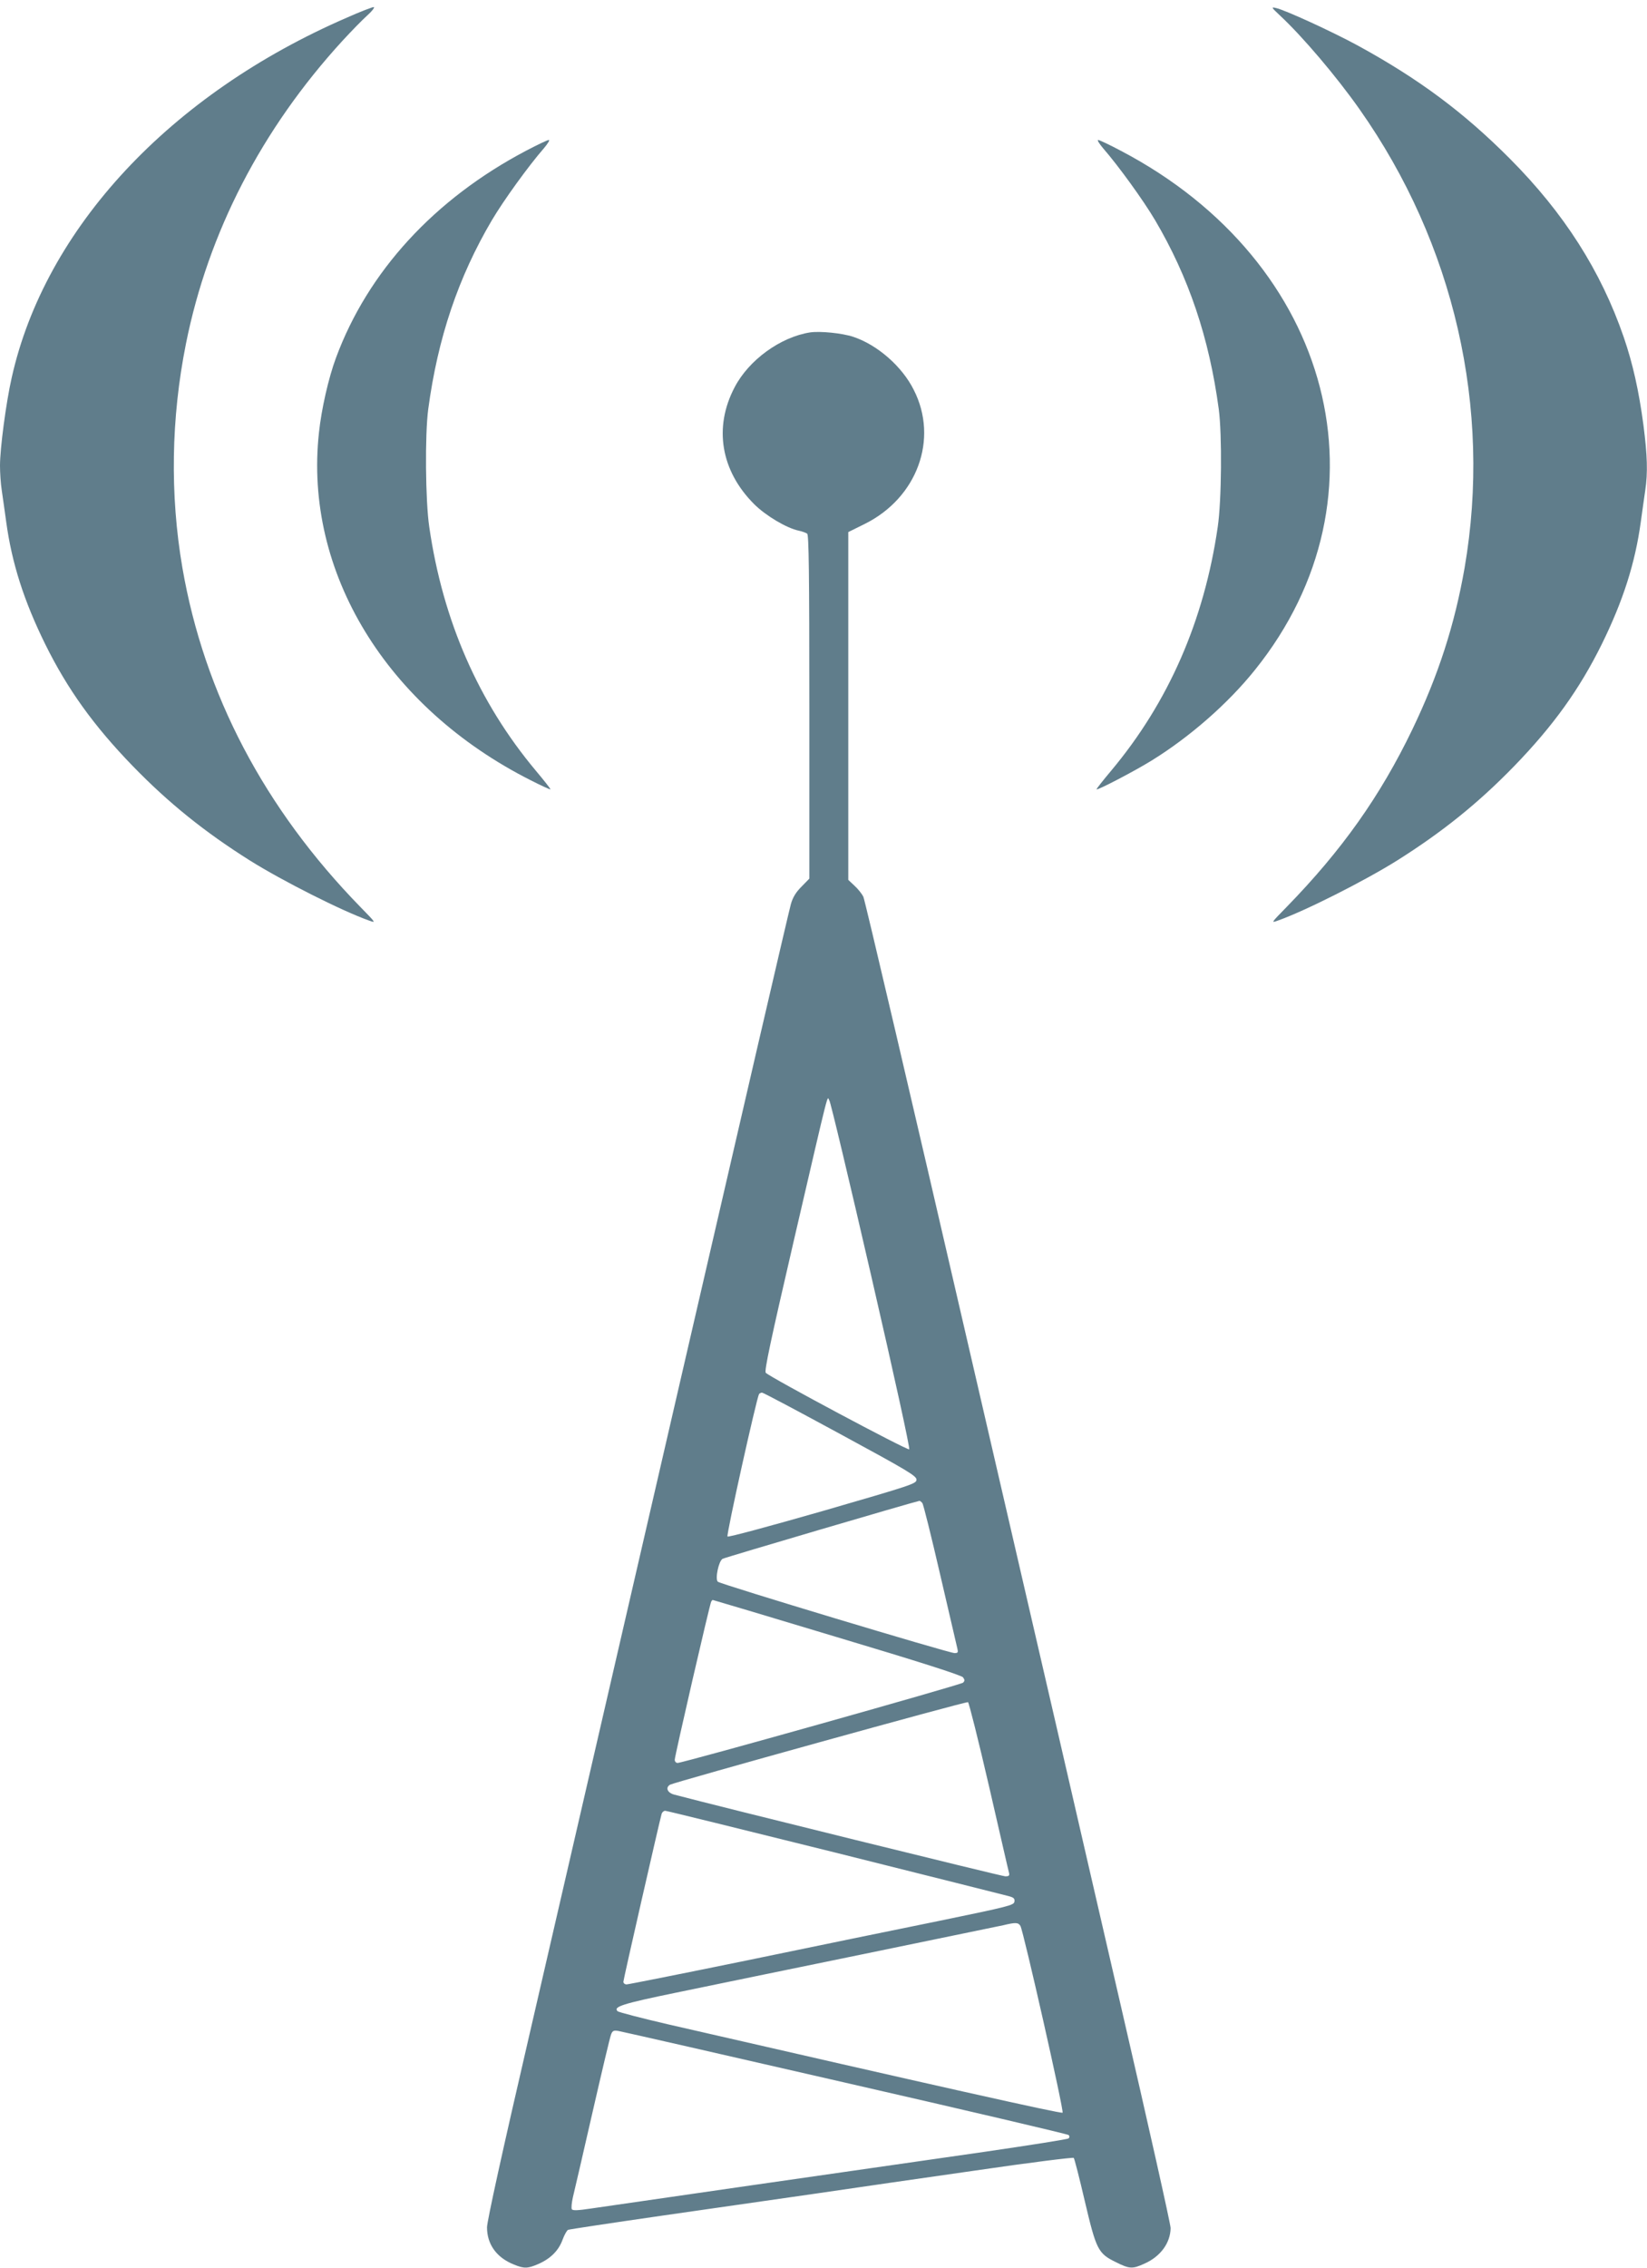
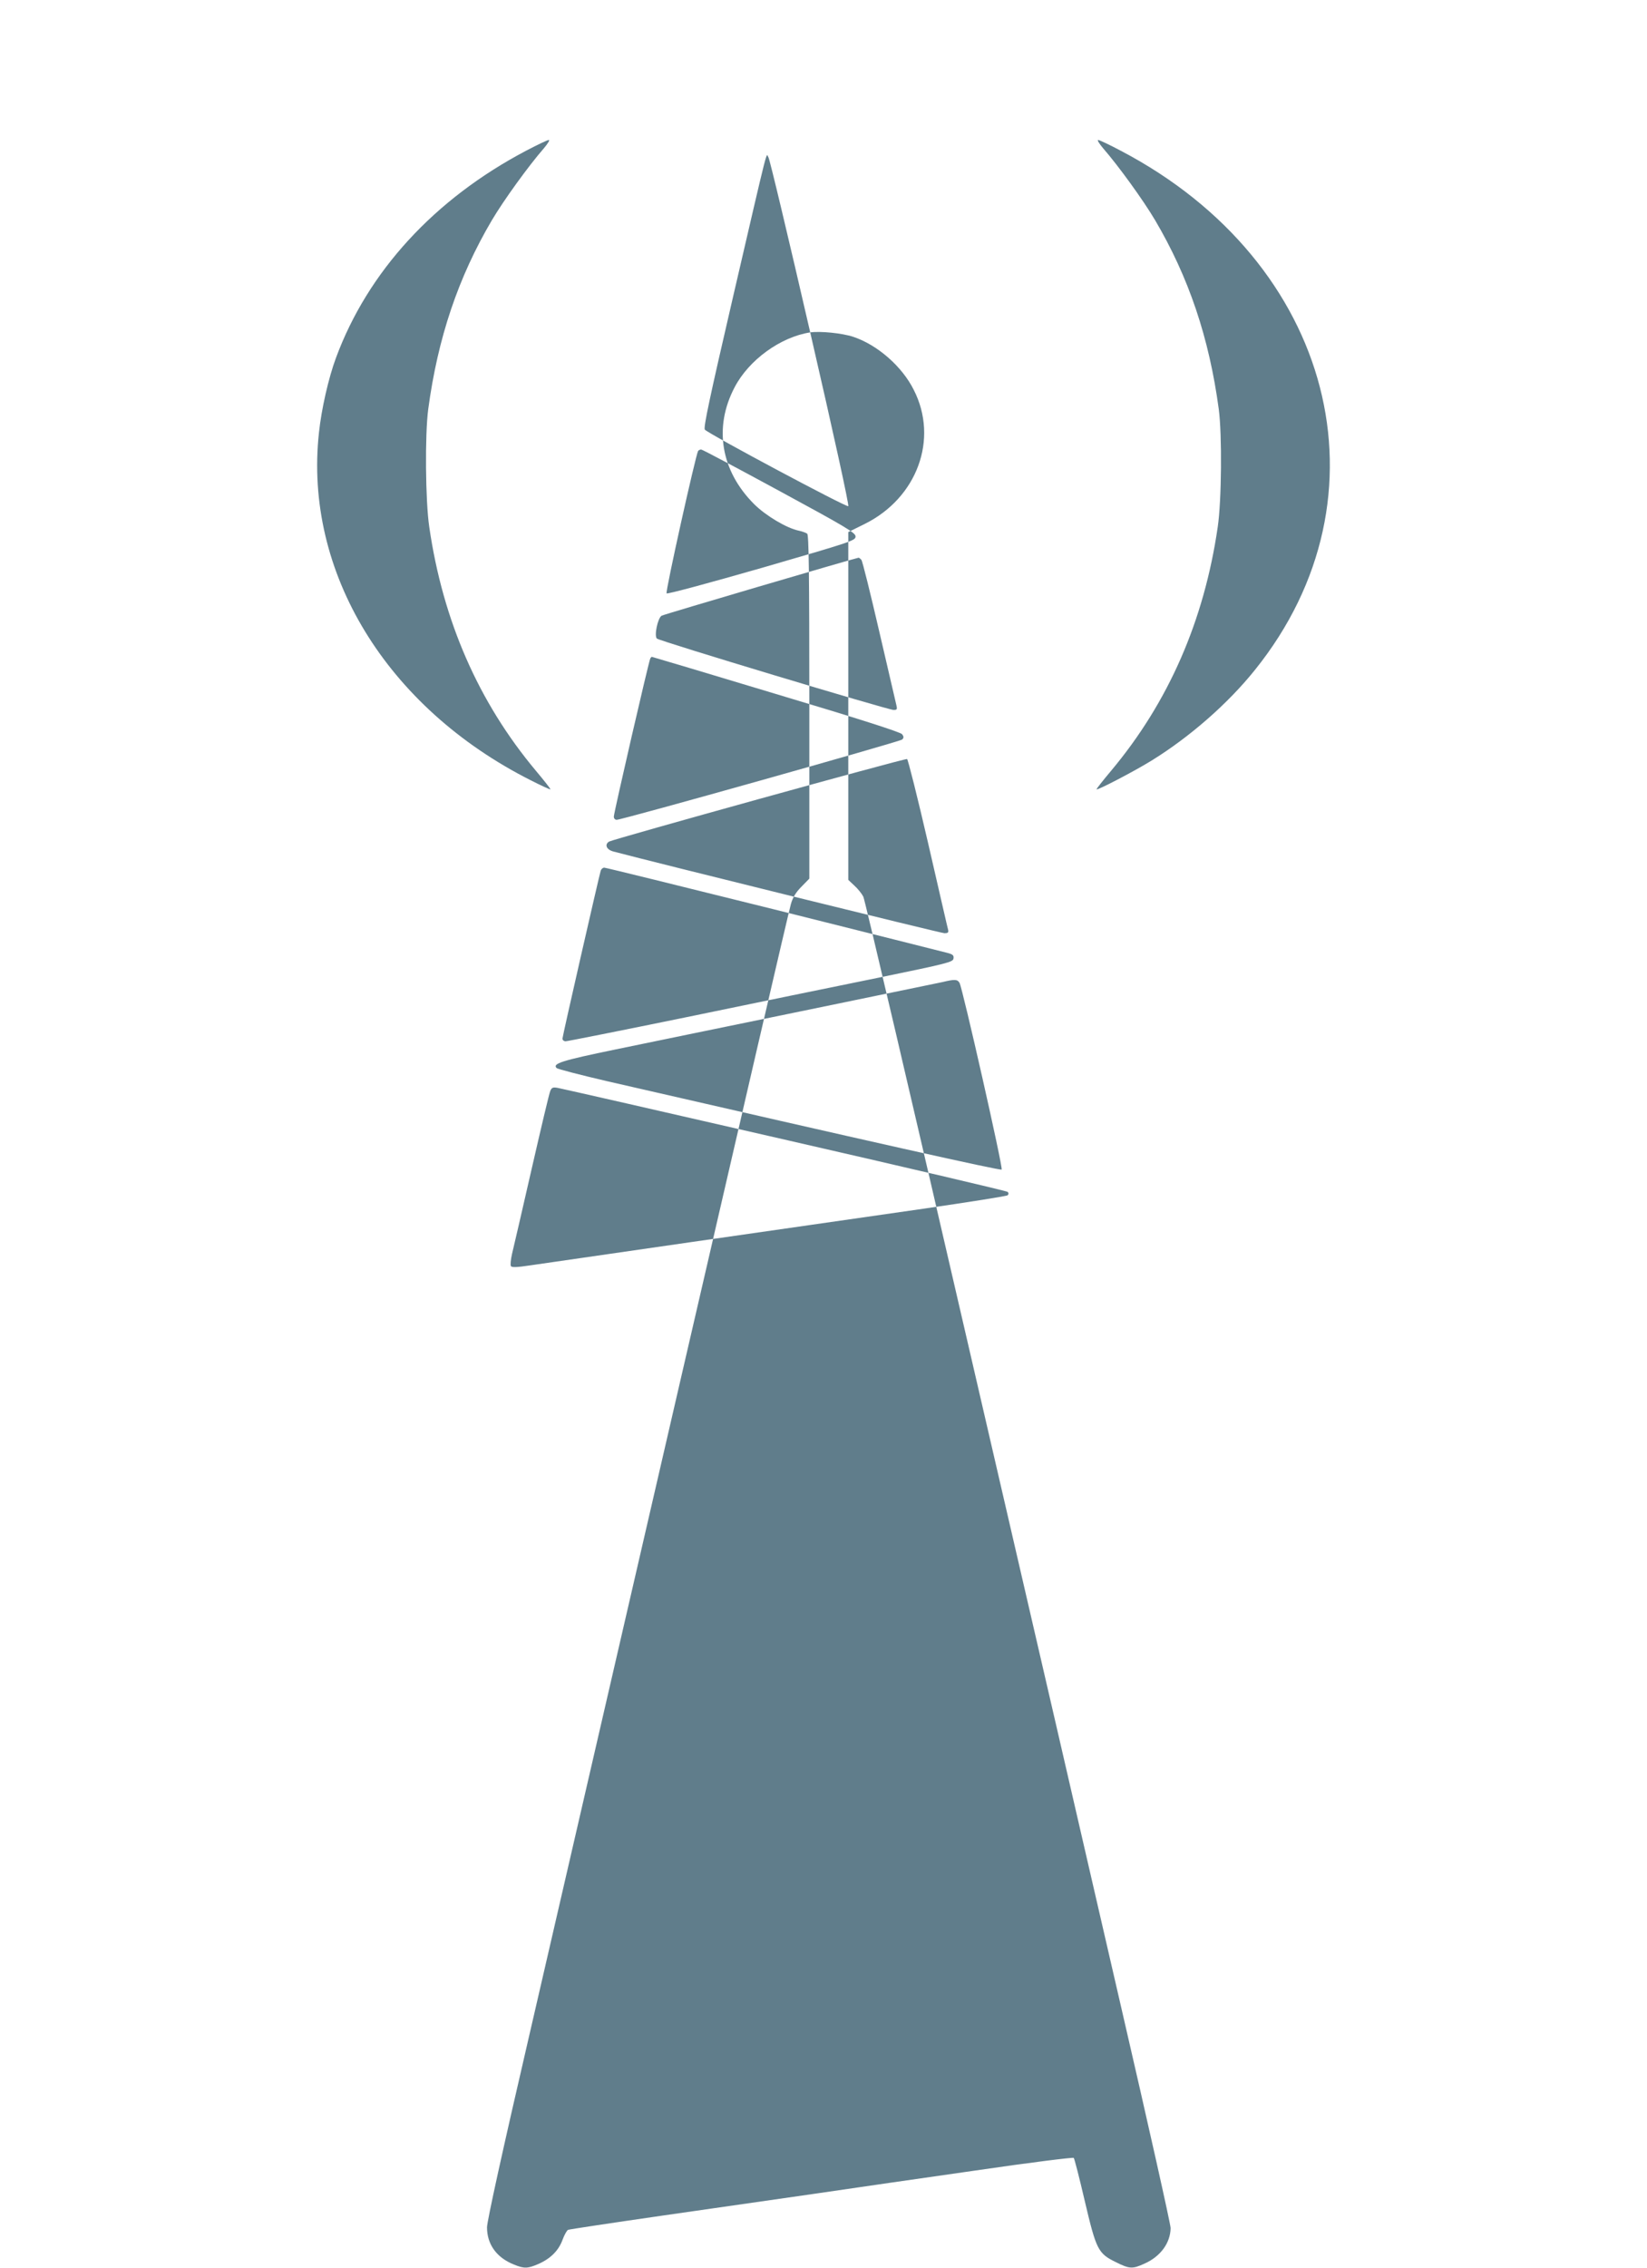
<svg xmlns="http://www.w3.org/2000/svg" version="1.0" width="930pt" height="1280pt" viewBox="0 0 930 1280" preserveAspectRatio="xMidYMid meet">
  <g transform="translate(0,1280) scale(0.1,-0.1)" fill="#607d8b" stroke="none">
-     <path d="M1960 12701 c-999 -432 -1706 -1190 -1894 -2033 -32 -141 -66 -399 -66 -496 0 -40 4 -103 10 -140 5 -37 17 -116 25 -177 32 -234 100 -446 220 -690 126 -255 274 -461 495 -689 203 -209 406 -372 660 -532 185 -116 522 -286 675 -340 39 -14 38 -13 -51 78 -541 555 -881 1201 -1004 1913 -71 413 -64 846 20 1265 126 628 427 1211 884 1710 48 52 110 116 139 142 29 26 45 48 37 48 -8 0 -76 -26 -150 -59z" />
-     <path d="M7227 12713 c127 -118 320 -345 450 -530 535 -759 748 -1689 593 -2588 -56 -321 -148 -606 -295 -912 -181 -376 -398 -682 -709 -1001 -89 -91 -90 -92 -51 -78 153 54 490 224 675 340 254 160 457 323 660 532 221 228 369 434 495 689 120 244 188 456 220 690 8 61 20 140 25 177 15 100 12 196 -10 368 -26 196 -61 350 -111 496 -129 375 -338 702 -644 1009 -261 262 -514 450 -860 639 -142 77 -409 200 -461 211 -27 6 -25 3 23 -42z" />
    <path d="M2970 11949 c-518 -273 -893 -682 -1073 -1169 -42 -113 -82 -289 -96 -422 -86 -786 381 -1551 1196 -1962 59 -30 109 -53 111 -51 2 2 -36 50 -83 106 -323 386 -524 845 -601 1374 -22 147 -25 522 -6 665 54 403 170 746 360 1068 67 113 206 305 293 405 22 26 35 47 28 47 -8 0 -66 -28 -129 -61z" />
    <path d="M6229 11963 c87 -100 226 -292 293 -405 190 -322 306 -665 360 -1068 19 -143 16 -518 -6 -665 -77 -529 -278 -988 -601 -1374 -47 -56 -85 -104 -83 -106 6 -6 218 105 310 162 217 134 433 323 585 513 785 977 443 2300 -758 2929 -64 34 -121 61 -128 61 -7 0 6 -21 28 -47z" />
-     <path d="M4575 10924 c-168 -26 -347 -156 -427 -310 -119 -226 -78 -471 110 -659 65 -65 184 -136 252 -150 19 -4 41 -12 48 -17 9 -8 12 -216 12 -979 l0 -968 -44 -45 c-32 -32 -49 -60 -60 -98 -9 -29 -290 -1241 -625 -2693 -335 -1452 -718 -3109 -850 -3682 -153 -659 -241 -1060 -241 -1094 0 -96 54 -171 152 -210 58 -24 78 -23 140 4 69 31 113 76 135 137 10 27 24 52 31 55 8 3 247 39 531 80 284 41 676 97 871 125 195 29 600 87 900 130 300 44 549 75 553 71 4 -4 32 -113 62 -242 65 -276 75 -297 175 -346 78 -39 94 -40 162 -9 91 40 147 117 148 201 0 22 -126 584 -280 1250 -153 666 -540 2341 -860 3723 -319 1382 -587 2526 -595 2541 -8 16 -30 44 -50 62 l-35 33 0 981 0 982 93 46 c296 147 418 479 277 756 -66 133 -206 255 -342 300 -63 21 -186 33 -243 25z m344 -5323 c133 -577 220 -975 215 -981 -9 -8 -785 406 -810 432 -9 10 26 175 160 753 208 896 185 804 199 784 7 -9 113 -454 236 -988z m-174 -895 c380 -206 430 -236 430 -257 0 -23 -22 -30 -529 -177 -304 -87 -533 -149 -538 -144 -8 8 164 780 178 804 3 4 11 8 17 8 7 0 206 -106 442 -234z m463 -389 c6 -7 51 -189 101 -405 50 -216 94 -404 97 -417 5 -21 3 -25 -16 -25 -31 0 -1323 389 -1337 403 -16 16 5 116 27 129 11 7 1082 322 1111 327 4 1 11 -5 17 -12z m-482 -757 c465 -139 703 -215 712 -227 10 -14 10 -20 0 -30 -13 -12 -1581 -453 -1612 -453 -9 0 -16 8 -16 18 0 21 198 880 206 893 3 5 7 9 8 9 2 0 318 -94 702 -210z m859 -843 c60 -260 110 -480 113 -489 3 -14 -2 -18 -21 -18 -19 0 -1628 397 -1869 461 -39 10 -52 39 -25 56 20 13 1671 471 1683 466 5 -2 59 -216 119 -476z m-872 -372 c518 -130 959 -240 980 -246 31 -8 38 -14 35 -32 -3 -20 -30 -27 -423 -108 -231 -47 -719 -147 -1085 -223 -366 -75 -673 -136 -682 -136 -10 0 -18 7 -18 15 0 13 204 906 216 948 3 9 12 17 20 17 8 0 438 -106 957 -235z m1049 -415 c17 -29 247 -1045 238 -1054 -7 -7 -730 155 -2229 499 -150 35 -278 68 -284 74 -25 25 27 42 333 105 173 36 646 133 1050 216 404 83 762 157 795 164 70 17 85 16 97 -4z m-987 -885 c687 -157 1254 -290 1259 -295 6 -6 6 -13 0 -19 -5 -5 -216 -38 -469 -75 -679 -97 -2115 -304 -2229 -321 -73 -11 -102 -12 -107 -4 -4 6 -1 37 6 68 8 31 57 245 110 476 53 231 100 431 106 444 8 20 15 23 42 18 18 -3 594 -134 1282 -292z" />
+     <path d="M4575 10924 c-168 -26 -347 -156 -427 -310 -119 -226 -78 -471 110 -659 65 -65 184 -136 252 -150 19 -4 41 -12 48 -17 9 -8 12 -216 12 -979 l0 -968 -44 -45 c-32 -32 -49 -60 -60 -98 -9 -29 -290 -1241 -625 -2693 -335 -1452 -718 -3109 -850 -3682 -153 -659 -241 -1060 -241 -1094 0 -96 54 -171 152 -210 58 -24 78 -23 140 4 69 31 113 76 135 137 10 27 24 52 31 55 8 3 247 39 531 80 284 41 676 97 871 125 195 29 600 87 900 130 300 44 549 75 553 71 4 -4 32 -113 62 -242 65 -276 75 -297 175 -346 78 -39 94 -40 162 -9 91 40 147 117 148 201 0 22 -126 584 -280 1250 -153 666 -540 2341 -860 3723 -319 1382 -587 2526 -595 2541 -8 16 -30 44 -50 62 l-35 33 0 981 0 982 93 46 c296 147 418 479 277 756 -66 133 -206 255 -342 300 -63 21 -186 33 -243 25z c133 -577 220 -975 215 -981 -9 -8 -785 406 -810 432 -9 10 26 175 160 753 208 896 185 804 199 784 7 -9 113 -454 236 -988z m-174 -895 c380 -206 430 -236 430 -257 0 -23 -22 -30 -529 -177 -304 -87 -533 -149 -538 -144 -8 8 164 780 178 804 3 4 11 8 17 8 7 0 206 -106 442 -234z m463 -389 c6 -7 51 -189 101 -405 50 -216 94 -404 97 -417 5 -21 3 -25 -16 -25 -31 0 -1323 389 -1337 403 -16 16 5 116 27 129 11 7 1082 322 1111 327 4 1 11 -5 17 -12z m-482 -757 c465 -139 703 -215 712 -227 10 -14 10 -20 0 -30 -13 -12 -1581 -453 -1612 -453 -9 0 -16 8 -16 18 0 21 198 880 206 893 3 5 7 9 8 9 2 0 318 -94 702 -210z m859 -843 c60 -260 110 -480 113 -489 3 -14 -2 -18 -21 -18 -19 0 -1628 397 -1869 461 -39 10 -52 39 -25 56 20 13 1671 471 1683 466 5 -2 59 -216 119 -476z m-872 -372 c518 -130 959 -240 980 -246 31 -8 38 -14 35 -32 -3 -20 -30 -27 -423 -108 -231 -47 -719 -147 -1085 -223 -366 -75 -673 -136 -682 -136 -10 0 -18 7 -18 15 0 13 204 906 216 948 3 9 12 17 20 17 8 0 438 -106 957 -235z m1049 -415 c17 -29 247 -1045 238 -1054 -7 -7 -730 155 -2229 499 -150 35 -278 68 -284 74 -25 25 27 42 333 105 173 36 646 133 1050 216 404 83 762 157 795 164 70 17 85 16 97 -4z m-987 -885 c687 -157 1254 -290 1259 -295 6 -6 6 -13 0 -19 -5 -5 -216 -38 -469 -75 -679 -97 -2115 -304 -2229 -321 -73 -11 -102 -12 -107 -4 -4 6 -1 37 6 68 8 31 57 245 110 476 53 231 100 431 106 444 8 20 15 23 42 18 18 -3 594 -134 1282 -292z" />
  </g>
</svg>